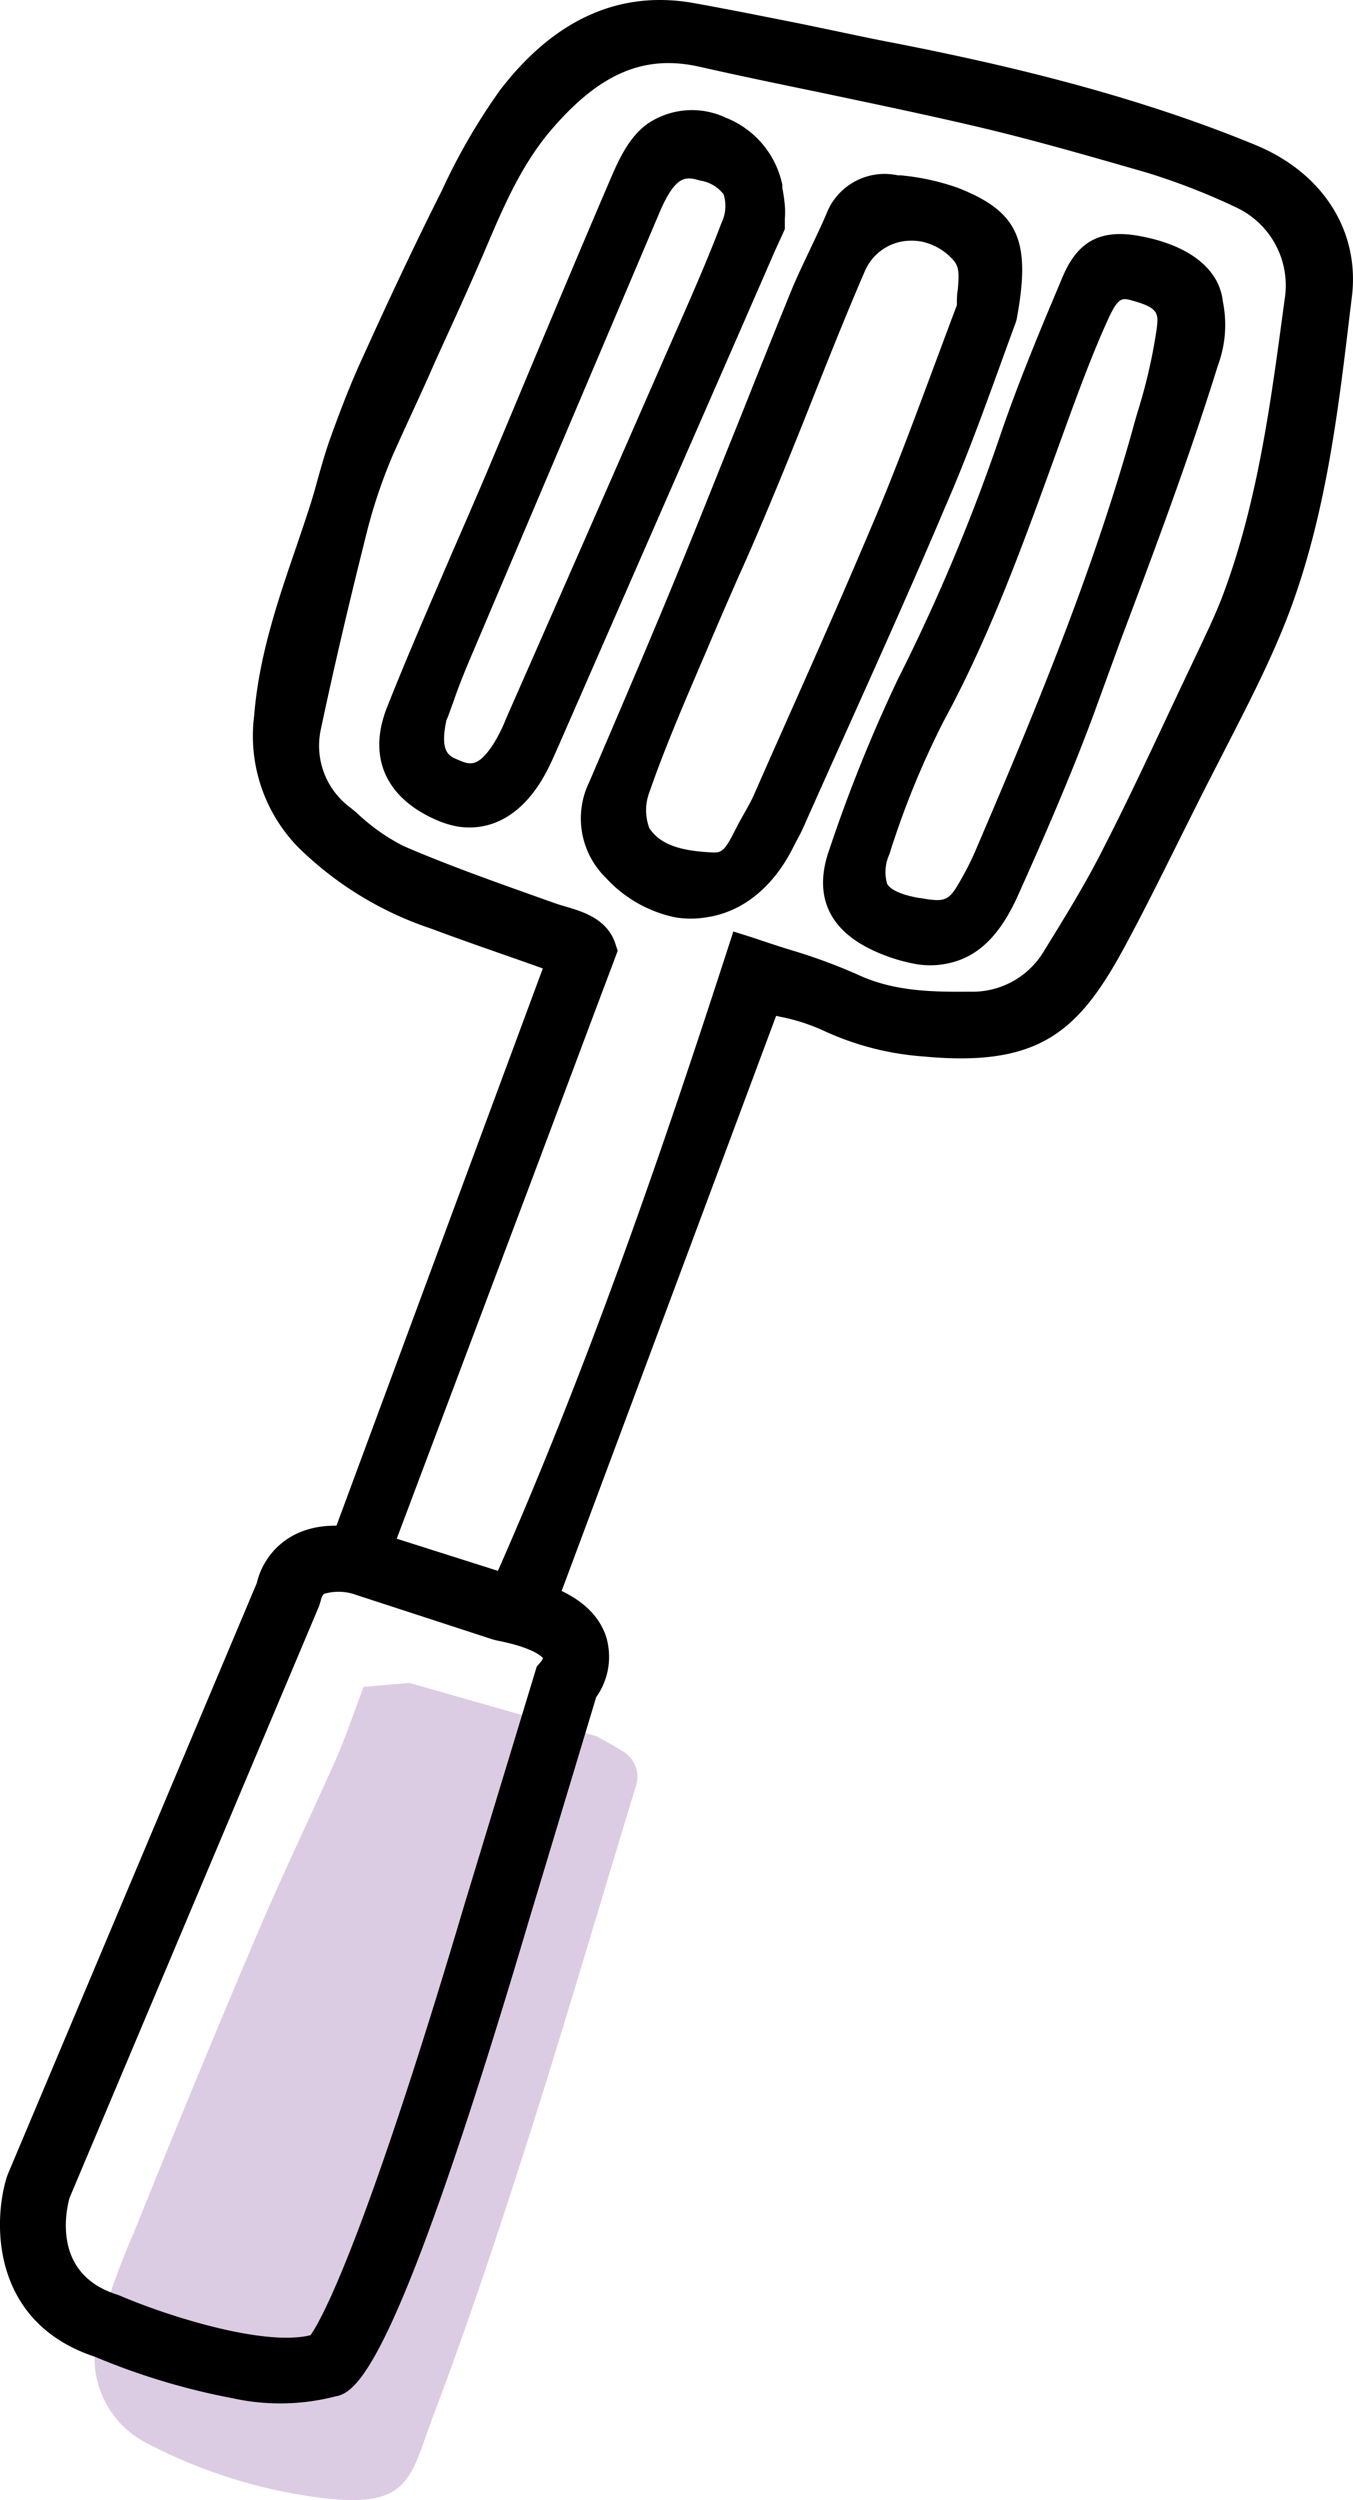
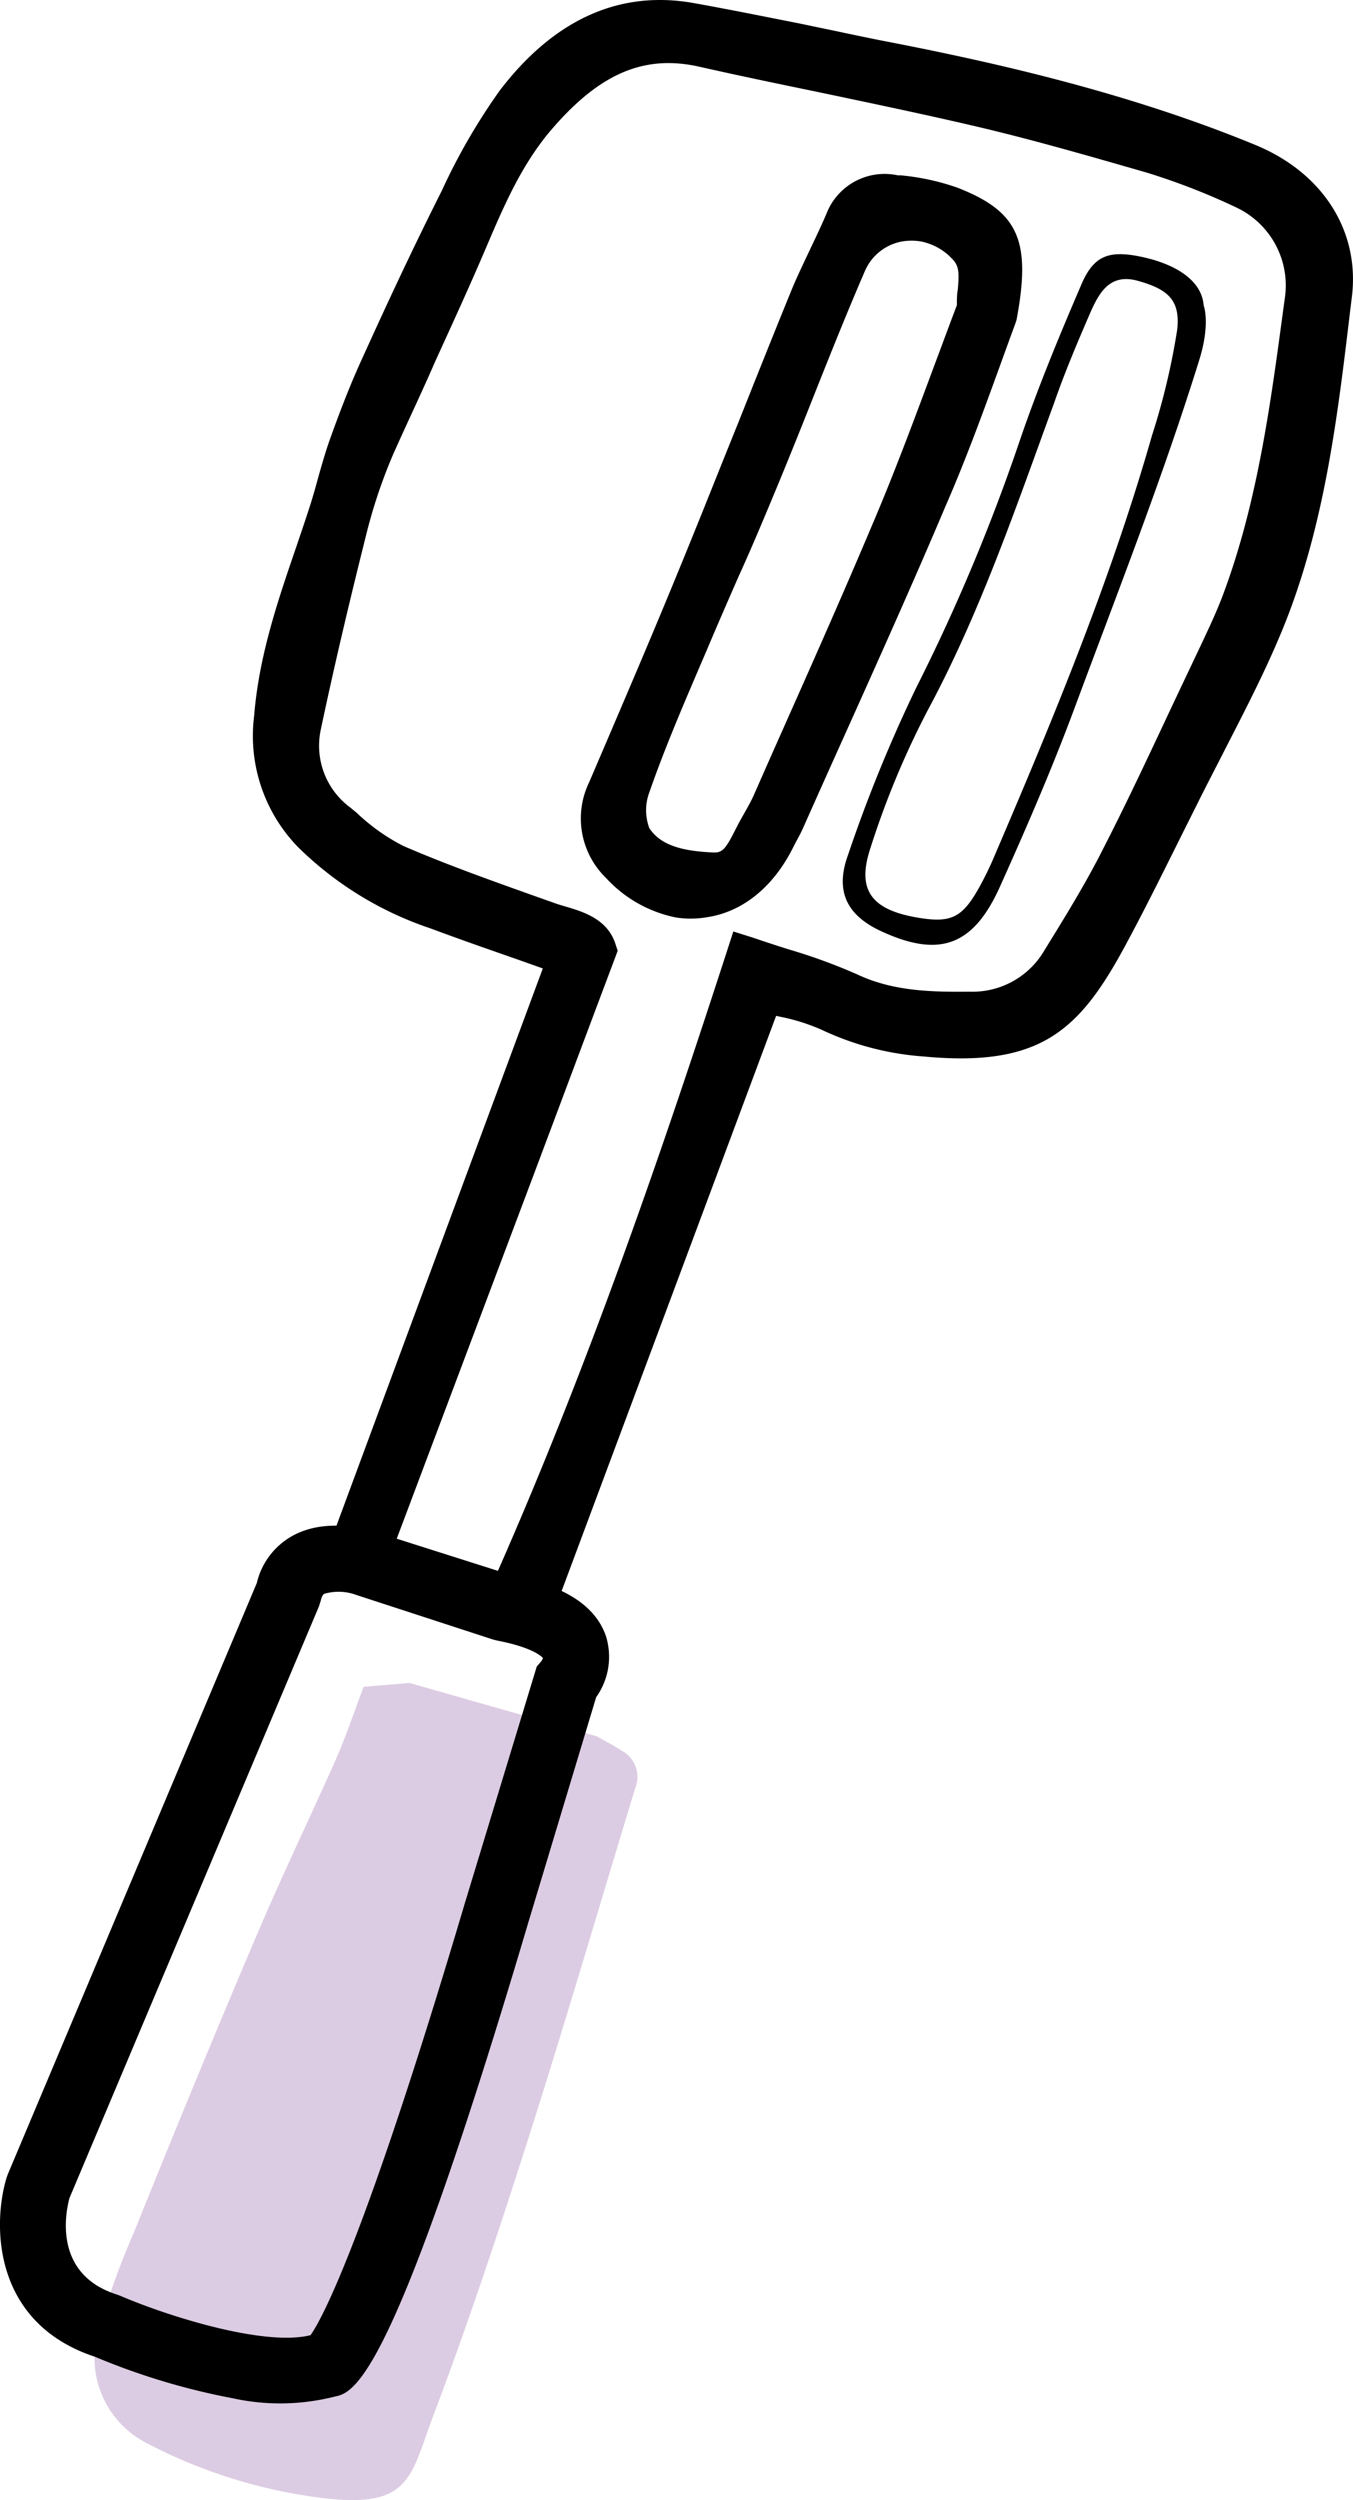
<svg xmlns="http://www.w3.org/2000/svg" viewBox="0 0 102.47 189.33">
  <defs>
    <style>.cls-1,.cls-3{fill-rule:evenodd;}.cls-2{opacity:0.39;}.cls-3{fill:#a57cb6;}</style>
  </defs>
  <title>Recurso 6ICONOSS2</title>
  <g id="Capa_2" data-name="Capa 2">
    <g id="Capa_1-2" data-name="Capa 1">
-       <path class="cls-1" d="M100.9,22.28c.54-4.45-2-8.07-6.34-9.87-8.81-3.67-18-5.9-27.35-7.72-2.36-.46-4.7-1-7-1.46-2.58-.51-5.15-1-7.73-1.49-5.8-1-10.06,1.65-13.35,6a50.28,50.28,0,0,0-4.62,8.08c-2,4-3.87,8-5.7,12.06-.9,2-1.66,4-2.39,6-.55,1.57-.91,3.2-1.42,4.79C23.3,43.79,21.2,48.8,20.76,54.28a10.62,10.62,0,0,0,2.94,8.87,25,25,0,0,0,9.43,5.77c3.13,1.15,6.29,2.24,9.91,3.52-5.65,15.25-11.21,30.28-16.77,45.31l1.54.44C33.64,102.7,39.33,87.54,45.16,72c-.47-1.48-2.25-1.63-3.81-2.2-3.83-1.38-7.69-2.7-11.42-4.32a18.8,18.8,0,0,1-4.37-3.12A7.32,7.32,0,0,1,22.8,55c1.06-5,2.26-10.07,3.52-15.07a39.4,39.4,0,0,1,2.08-6.12c2.25-5.16,4.7-10.25,6.92-15.43,1.46-3.43,2.9-6.81,5.41-9.68,3.36-3.85,7.15-6.31,12.57-5.09C60.09,5.12,66.94,6.41,73.72,8c4.55,1,9,2.35,13.52,3.7a51.6,51.6,0,0,1,7.05,2.73,8,8,0,0,1,4.52,8.26c-1,7.72-2,15.47-4.74,22.83-.54,1.45-1.22,2.86-1.89,4.27-2.42,5.1-4.79,10.22-7.33,15.27-1.34,2.66-2.92,5.22-4.5,7.76a7.72,7.72,0,0,1-6.93,3.81c-3.14,0-6.19-.05-9.15-1.44-2.25-1.06-4.7-1.67-7.77-2.73-5.4,16.69-11,32.77-18.12,48.7l2.09.6C46.24,106.24,52,90.87,57.85,75.16a29.29,29.29,0,0,1,5.06,1.45,20.45,20.45,0,0,0,7.23,1.91c7.67.69,10.3-1.21,13.67-7.41,2.06-3.8,3.94-7.69,5.86-11.55,2.13-4.3,4.51-8.51,6.28-13C99,38.82,99.91,30.51,100.9,22.28Z" />
      <path d="M41.39,123.57l-5.09-1.44.71-1.59c7.51-16.8,13.34-34,18.06-48.55l.47-1.45L57,71c1,.34,1.91.64,2.78.91a42.57,42.57,0,0,1,5.14,1.88c2.69,1.27,5.56,1.34,8.51,1.31A6.3,6.3,0,0,0,79.08,72c1.56-2.53,3.13-5.07,4.43-7.65,2-3.89,3.85-7.9,5.68-11.78l1.73-3.65c.61-1.3,1.25-2.64,1.75-4,2.55-6.86,3.55-14.26,4.51-21.42l.15-1.08a6.53,6.53,0,0,0-3.68-6.7,50.4,50.4,0,0,0-6.84-2.66C82.56,11.84,78,10.51,73.39,9.45,69.64,8.58,65.8,7.78,62.1,7,59.1,6.38,56,5.74,53,5.06c-4.14-.94-7.48.44-11.11,4.61-2.35,2.69-3.72,5.89-5.16,9.28-1.21,2.83-2.51,5.66-3.76,8.4-1,2.31-2.14,4.69-3.17,7a39.54,39.54,0,0,0-2,5.88c-1.45,5.78-2.56,10.55-3.5,15a5.82,5.82,0,0,0,2.25,5.94l.47.39a15,15,0,0,0,3.54,2.51c3.07,1.33,6.31,2.49,9.44,3.61l1.89.67c.31.12.63.21.94.3,1.34.4,3.18.94,3.79,2.86l.16.49-.18.49c-2.53,6.71-5,13.35-7.51,20l-9.85,26.18L28.73,120l-4.43-1.26.56-1.52c5.39-14.56,10.78-29.12,16.25-43.88l-1.8-.64c-2.35-.82-4.53-1.58-6.7-2.39a26.12,26.12,0,0,1-10-6.12,12.08,12.08,0,0,1-3.36-10c.36-4.51,1.79-8.7,3.18-12.75.36-1.07.73-2.14,1.07-3.21.21-.66.4-1.33.58-2,.26-.92.53-1.88.86-2.83.66-1.84,1.46-4,2.44-6.14,1.76-3.89,3.67-8,5.72-12.1l.37-.74a46.36,46.36,0,0,1,4.39-7.58C42,1.43,47-.81,52.69.26c2.62.47,5.23,1,7.77,1.5l2.93.61c1.37.29,2.73.58,4.1.84C75.27,4.73,85.45,7,95.13,11c5.07,2.11,7.85,6.5,7.26,11.44h0l-.15,1.22c-.93,7.82-1.9,15.9-4.89,23.47-1.29,3.24-2.91,6.38-4.47,9.42C92.25,57.79,91.62,59,91,60.23l-1.18,2.36c-1.5,3-3.06,6.19-4.71,9.23-3.43,6.3-6.42,9-15.12,8.19A21.66,21.66,0,0,1,62.26,78,14.82,14.82,0,0,0,59.1,77l-.32-.07L53.49,91.12,41.87,122.27Z" />
      <path class="cls-1" d="M75.47,24c-1.4,3.72-3.12,8.83-5.22,13.79-3.46,8.15-7.16,16.2-10.76,24.3-.24.54-.55,1.06-.82,1.59C56.06,68.78,51,69.58,47,65.44a4.81,4.81,0,0,1-1-5.61c2.31-5.39,4.63-10.78,6.85-16.21,2.86-7,5.6-14,8.44-21,.81-2,1.83-3.89,2.68-5.87a3.22,3.22,0,0,1,3.78-2,18.37,18.37,0,0,1,4.19.88C75.8,17.17,76.48,18.54,75.47,24ZM74,23.34c0-1.73.65-3.4-.81-4.86a5.53,5.53,0,0,0-9.1,1.5c-2.28,5.27-4.3,10.66-6.5,16-1.74,4.2-3.61,8.34-5.38,12.53-1.55,3.64-3.17,7.26-4.47,11a5.23,5.23,0,0,0,.22,4c1.34,2,3.79,2.42,6.1,2.5,1.93.08,2.49-1.6,3.22-3,.4-.74.85-1.45,1.19-2.22,3.19-7.22,6.45-14.42,9.49-21.7C70.15,33.91,72,28.6,74,23.34Z" />
      <path d="M51.19,69.48a9.8,9.8,0,0,1-5.3-3,6.28,6.28,0,0,1-1.27-7.24l.39-.91c2.14-5,4.36-10.17,6.45-15.28,1.53-3.72,3-7.45,4.51-11.18,1.3-3.27,2.6-6.53,3.93-9.79.46-1.13,1-2.23,1.5-3.3.41-.86.82-1.72,1.19-2.59A4.72,4.72,0,0,1,68,13.28l.23,0a17.83,17.83,0,0,1,4.3.94c4.62,1.81,5.58,4,4.46,10l-.08.25c-.4,1.08-.83,2.27-1.29,3.54-1.15,3.16-2.45,6.75-4,10.3-2.48,5.86-5.13,11.75-7.69,17.45q-1.55,3.44-3.08,6.88c-.17.39-.37.76-.58,1.14l-.27.53c-1.5,2.92-3.79,4.75-6.45,5.15A7.25,7.25,0,0,1,51.19,69.48ZM69.77,18.29a4.27,4.27,0,0,0-1.47,0,3.8,3.8,0,0,0-2.81,2.27c-1.34,3.09-2.61,6.28-3.84,9.37q-1.3,3.3-2.65,6.58c-1,2.4-2,4.82-3.07,7.16-.78,1.79-1.56,3.57-2.32,5.37l-.89,2.08C51.49,54,50.22,57,49.18,60a3.85,3.85,0,0,0,0,2.72c.79,1.19,2.25,1.74,4.91,1.84.6,0,.85-.24,1.55-1.62l.29-.57.39-.7c.28-.49.54-.95.75-1.41.8-1.82,1.6-3.63,2.41-5.45,2.36-5.3,4.79-10.79,7.07-16.23,1.47-3.53,2.83-7.19,4.15-10.74.59-1.57,1.17-3.15,1.77-4.73,0-.41,0-.82.07-1.18.11-1.29.1-1.8-.44-2.34A4.39,4.39,0,0,0,69.77,18.29Z" />
-       <path class="cls-1" d="M58,17c-.17.38-.41.92-.64,1.46L41,55.76c-.34.77-.67,1.55-1.08,2.28-1.62,2.85-3.74,3.77-6.2,2.71-3-1.3-4.25-3.51-3-6.63,2.38-6,5.08-11.91,7.6-17.88,3.08-7.28,6.09-14.6,9.21-21.87.6-1.38,1.29-3,2.44-3.81,2.71-1.88,7.24.4,7.81,3.69.08.47.18.95.22,1.42A12.13,12.13,0,0,1,58,17ZM32.37,54.11c-.59,2.69-.07,4,1.7,4.83s3.15.38,4.52-1.68A14.73,14.73,0,0,0,39.73,55q6.08-13.82,12.12-27.63c1.44-3.3,2.93-6.57,4.2-9.94,1-2.74,0-4.5-2.61-5.23-2.22-.61-3.49.19-4.76,3.16q-7.2,16.85-14.36,33.69C33.57,50.83,32.94,52.63,32.37,54.11Z" />
-       <path d="M34.64,62.59a7,7,0,0,1-1.51-.46c-3.92-1.67-5.31-4.79-3.82-8.56S32.55,45.79,34.18,42c.92-2.12,1.85-4.24,2.75-6.37q1.83-4.35,3.65-8.71c1.85-4.4,3.69-8.79,5.57-13.17.66-1.54,1.46-3.42,3-4.45a6,6,0,0,1,5.81-.39A7,7,0,0,1,59.25,14l0,.24a12,12,0,0,1,.19,1.32,6.15,6.15,0,0,1,0,1c0,.15,0,.31,0,.49v.3l-.13.29L58.69,19l-3.33,7.63-13,29.72-.08.18c-.32.73-.65,1.49-1.06,2.22C39.56,61.7,37.22,63,34.64,62.59Zm-.83-8.05c-.51,2.4.17,2.71.88,3,.9.4,1.51.57,2.65-1.15a12.21,12.21,0,0,0,1-2q6.1-13.86,12.14-27.67l.85-1.93c1.14-2.59,2.31-5.26,3.32-7.93a2.93,2.93,0,0,0,.15-2.15A2.79,2.79,0,0,0,53,13.67c-1-.29-1.78-.49-3,2.3Q42.85,32.82,35.7,49.66c-.51,1.2-1,2.4-1.39,3.57C34.13,53.68,34,54.13,33.81,54.54Z" />
      <path class="cls-1" d="M90.83,27.25c-2.77,8.91-6.19,17.6-9.44,26.35-1.7,4.58-3.65,9.08-5.66,13.55s-4.56,5.4-8.93,3.4c-2.62-1.19-3.59-3-2.58-5.79a111.17,111.17,0,0,1,5.15-12.64,144.31,144.31,0,0,0,7.78-18.51c1.38-4.07,3-8,4.72-12,.91-2.17,2-2.63,4.23-2.23,2.76.51,4.92,1.77,5.06,3.76C91.16,23.12,91.69,24.48,90.83,27.25ZM69.38,69.47c2.6.46,3.46.07,4.73-2.18A23.64,23.64,0,0,0,75.24,65c4.49-10.48,8.86-21,12-32a52.38,52.38,0,0,0,1.91-8c.27-2.3-.73-3.11-3-3.74-2.06-.56-2.87.86-3.51,2.27-1,2.3-2,4.66-2.81,7-2.89,7.89-5.58,15.85-9.59,23.3A65.35,65.35,0,0,0,65.93,64.2C64.86,67.4,66,68.87,69.38,69.47Z" />
-       <path d="M69.32,73a13.31,13.31,0,0,1-3.14-1c-4.35-2-4.23-5.27-3.37-7.66A114.47,114.47,0,0,1,68,51.44a144.16,144.16,0,0,0,7.7-18.31c1.43-4.22,3.2-8.42,4.76-12.12,1.14-2.74,2.88-3.69,5.88-3.13,3.72.69,6,2.48,6.27,4.94a8.83,8.83,0,0,1-.38,4.88c-2.2,7.08-4.85,14.12-7.41,20.93q-1,2.74-2,5.49c-1.79,4.82-3.89,9.6-5.7,13.64-1.2,2.68-2.6,4.24-4.41,4.93A6.4,6.4,0,0,1,69.32,73Zm.32-5c2,.35,2.22.25,3.16-1.43a20.82,20.82,0,0,0,1.06-2.11c4.51-10.52,8.81-20.88,11.89-31.82.12-.47.26-.93.39-1.39a40.51,40.51,0,0,0,1.47-6.4c.14-1.16.09-1.56-1.94-2.11-.7-.19-1-.2-1.75,1.44-1.09,2.4-2,4.84-2.77,6.92l-1.09,3c-2.48,6.84-5,13.9-8.59,20.51a64.83,64.83,0,0,0-4.11,10.08,3.21,3.21,0,0,0-.17,2.25c.28.47,1.13.84,2.45,1.07Z" />
      <g class="cls-2">
        <path class="cls-3" d="M45.2,131.49c.71.41,1.34.72,1.92,1.11a2.24,2.24,0,0,1,1,2.78c-2.74,9-5.37,18-8.21,26.89-2.19,6.85-4.46,13.7-7,20.42-2,5.23-1.66,7.69-10.28,6.22A38.86,38.86,0,0,1,11.08,185a7.24,7.24,0,0,1-3.61-8.54,60.91,60.91,0,0,1,2.68-7.42c3-7.45,6.06-14.9,9.21-22.3,1.92-4.53,4.07-9,6.06-13.46.76-1.73,1.36-3.53,2.12-5.54l3.47-.29" />
      </g>
      <path d="M17.58,181.61A51.53,51.53,0,0,1,7.2,178.48c-7.75-2.55-7.78-10-6.7-13.57l.09-.25,18.86-44.78a5.52,5.52,0,0,1,2.7-3.57c2.69-1.49,6-.39,6.4-.26l10.2,3.24c4,.8,6.35,2.31,7.14,4.61a5.27,5.27,0,0,1-.74,4.63L40,145.63c-9.78,33-12.85,35.54-14.56,35.84A16.81,16.81,0,0,1,17.58,181.61ZM5.26,166.46c-.31,1.16-1.21,5.77,3.58,7.3l.22.08c3.9,1.67,11.06,3.86,14.46,3,.83-1.18,4.06-7,11.66-32.63l5.47-18,.35-.41a.89.89,0,0,0,.12-.24c-.17-.19-.93-.83-3.46-1.32l-.29-.07L27,120.79a3.87,3.87,0,0,0-2.41-.1c-.06,0-.2.11-.3.54l-.13.41Z" />
    </g>
  </g>
</svg>